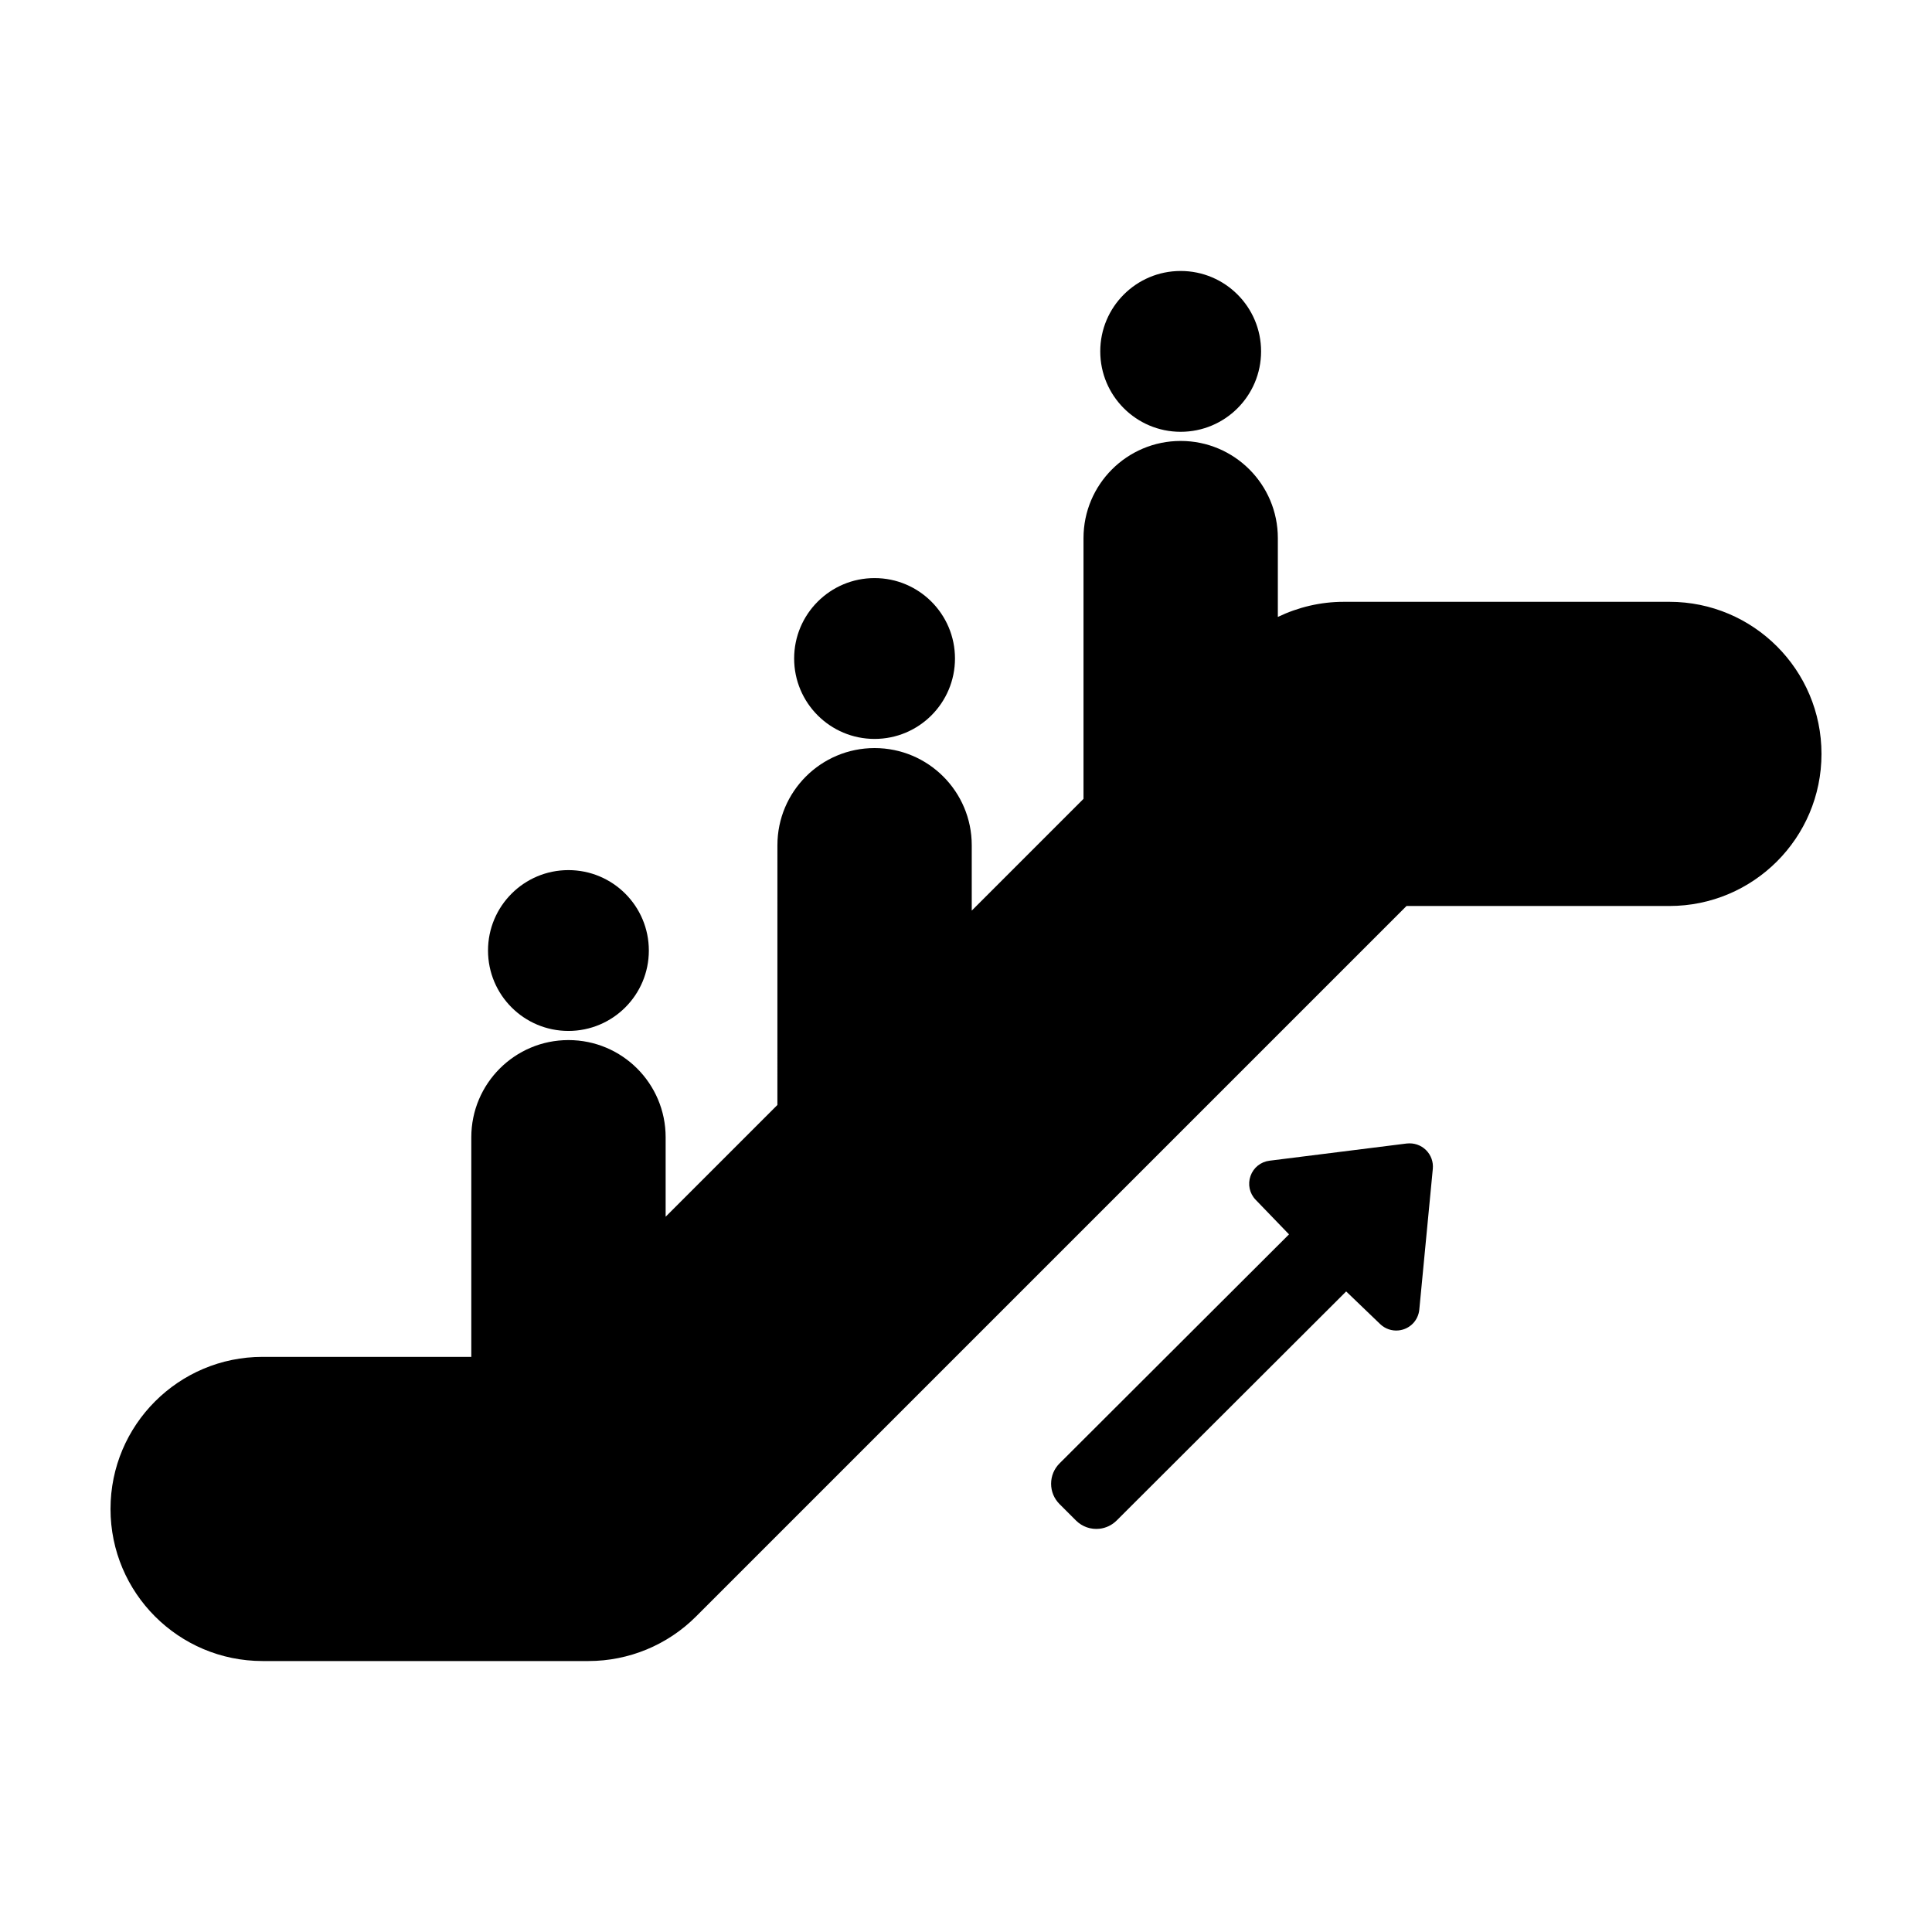
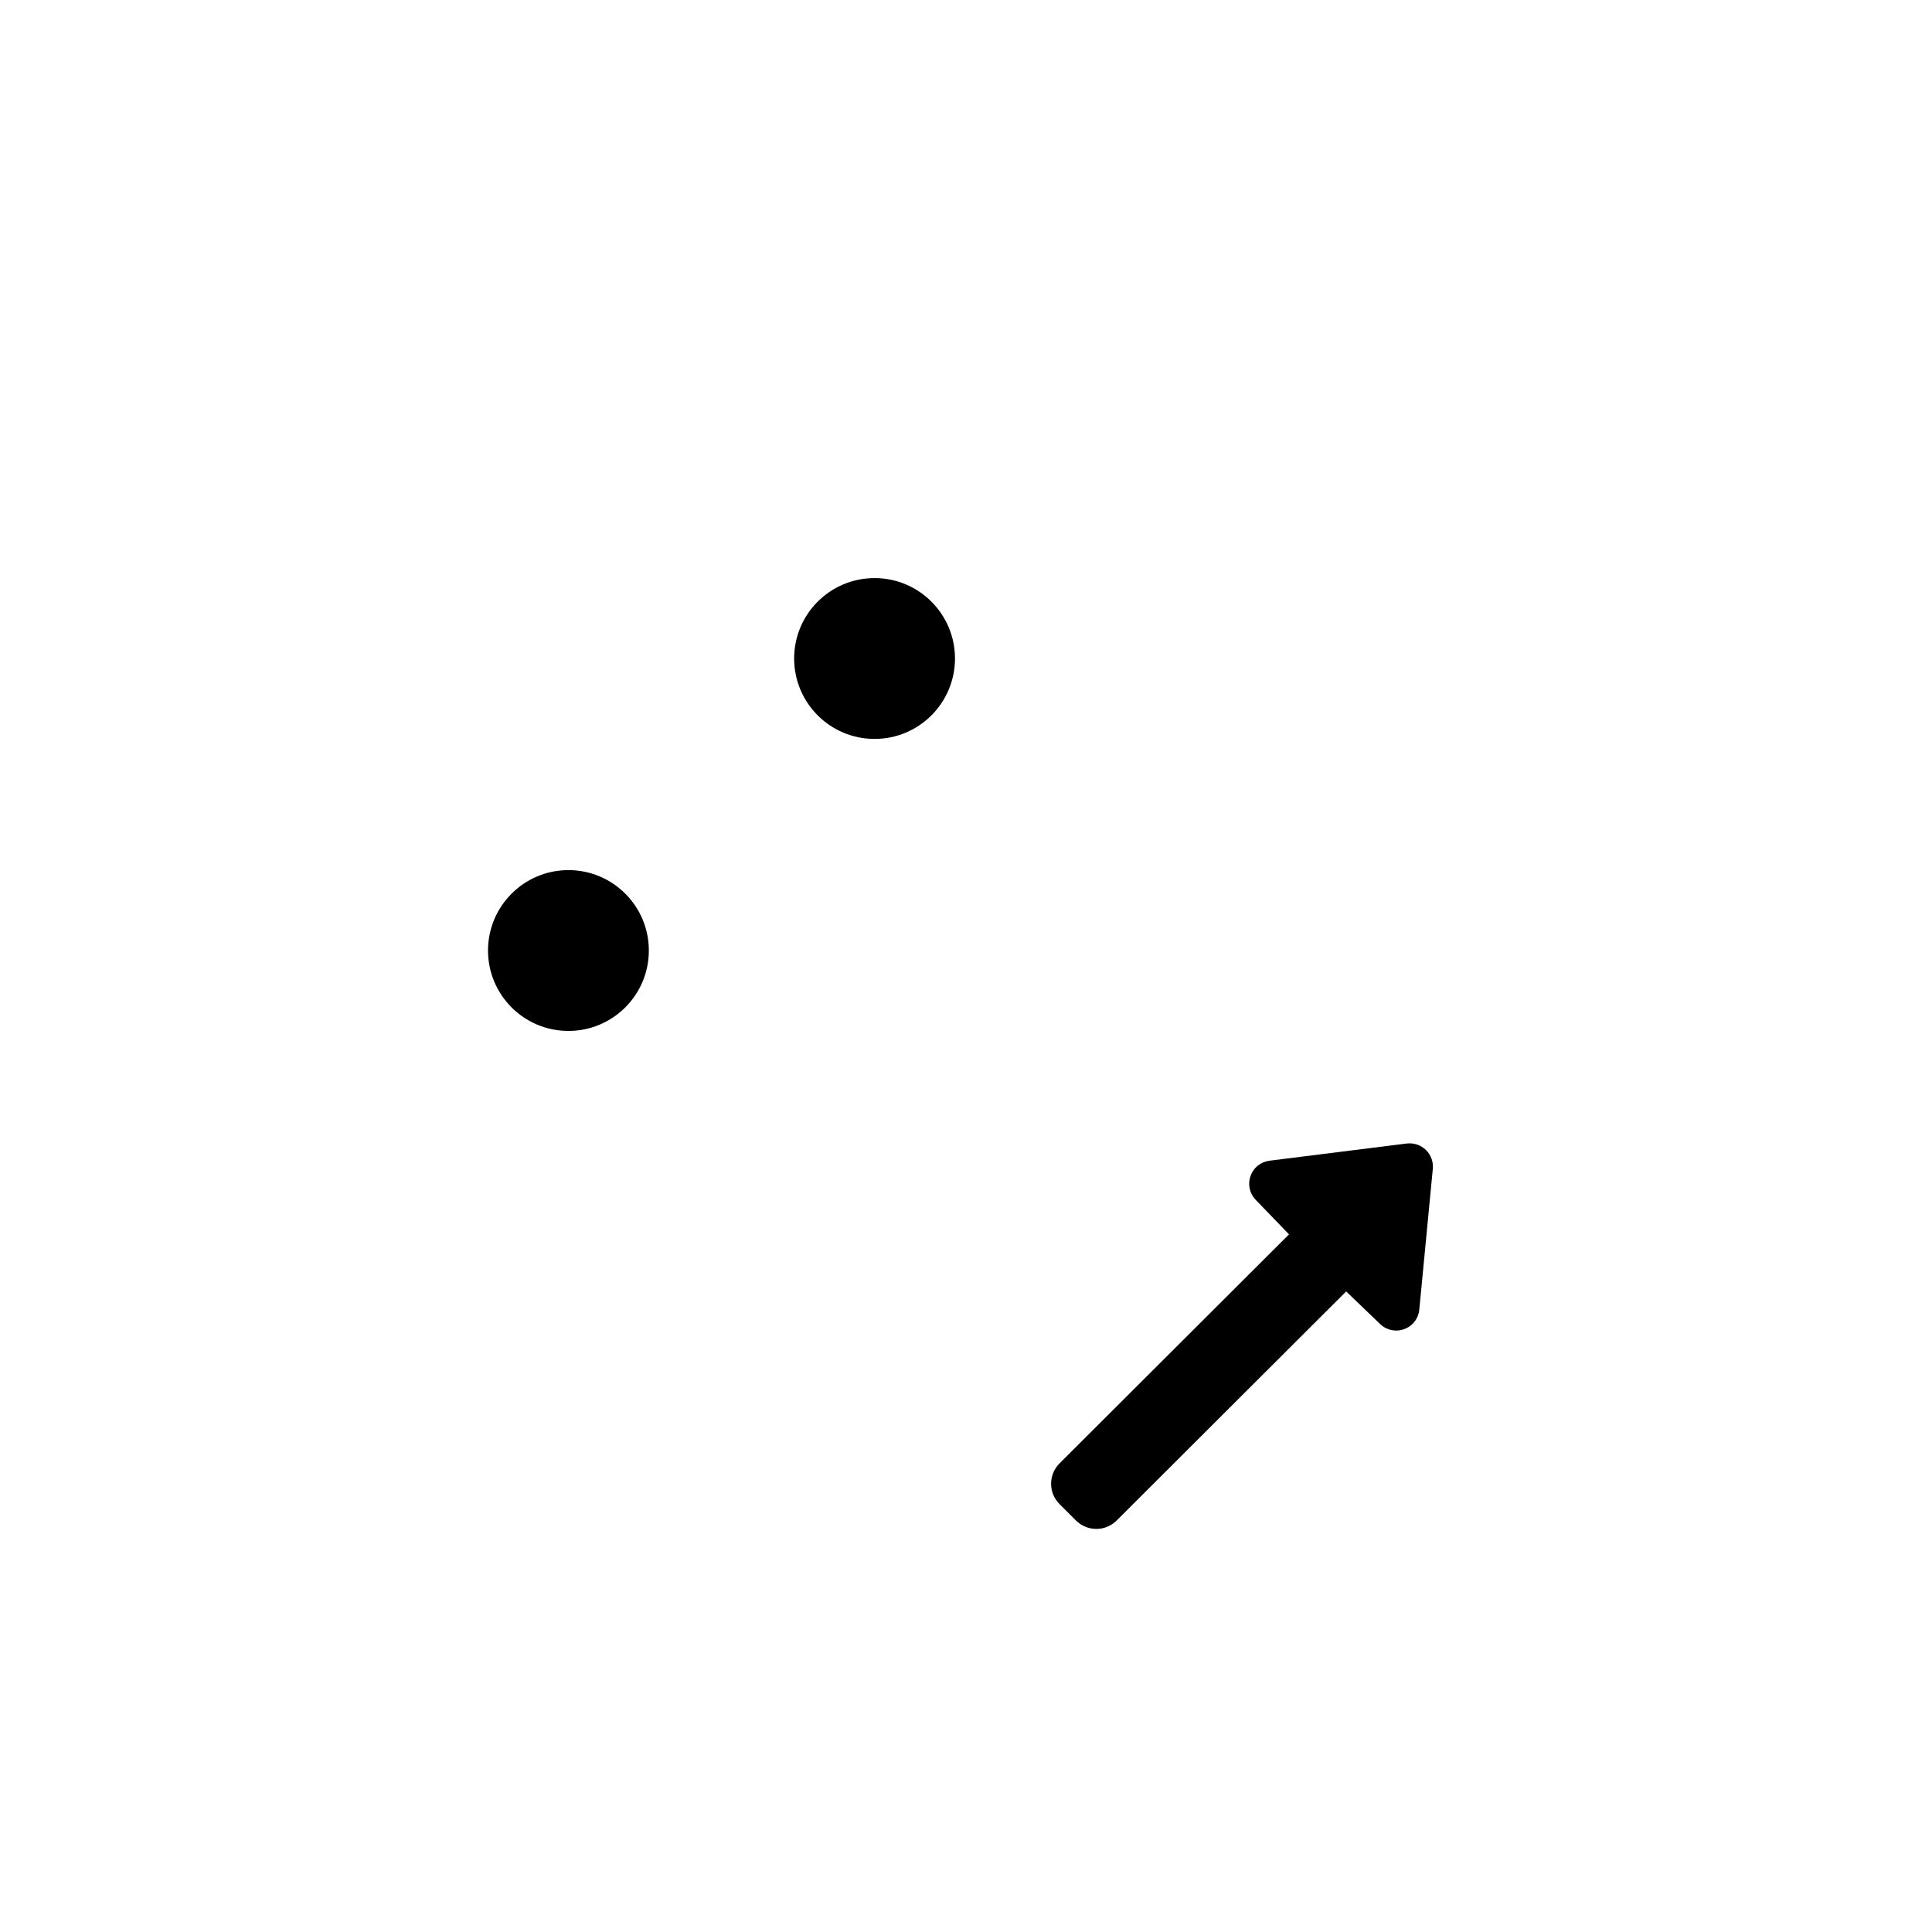
<svg xmlns="http://www.w3.org/2000/svg" fill="#000000" width="800px" height="800px" version="1.1" viewBox="144 144 512 512">
  <g>
-     <path d="m586.41 303.49h-86.359c-6.09 0-12.02 1.422-17.41 4.004v-20.887c0-14.223-11.531-25.75-25.75-25.75s-25.75 11.531-25.75 25.75v69.098l-29.617 29.617v-17.324c0-14.223-11.531-25.75-25.75-25.75s-25.75 11.531-25.75 25.75l-0.004 68.832-29.617 29.613v-21.059c0-14.223-11.531-25.75-25.75-25.75s-25.75 11.531-25.75 25.75v58.199h-55.309c-22.258 0-40.305 18.047-40.305 40.305 0 22.258 18.047 40.305 40.305 40.305h86.363c10.691 0 20.945-4.246 28.5-11.805l188.29-188.29h69.664c22.258 0 40.305-18.047 40.305-40.305 0-22.258-18.043-40.305-40.305-40.305z" />
    <path d="m397.08 318.51c0 11.77-9.543 21.312-21.312 21.312s-21.312-9.543-21.312-21.312c0-11.77 9.543-21.312 21.312-21.312s21.312 9.543 21.312 21.312" />
-     <path d="m478.2 237.12c0 11.77-9.543 21.312-21.312 21.312-11.77 0-21.309-9.543-21.309-21.312 0-11.77 9.539-21.309 21.309-21.309 11.77 0 21.312 9.539 21.312 21.309" />
    <path d="m315.95 395.9c0 11.77-9.543 21.309-21.312 21.309s-21.309-9.539-21.309-21.309c0-11.77 9.539-21.312 21.309-21.312s21.312 9.543 21.312 21.312" />
    <path d="m516.8 447.04-36.371 4.559c-2.328 0.293-4.254 1.844-5.031 4.051-0.781 2.207-0.258 4.629 1.375 6.316l8.828 9.152-60.82 60.703c-1.438 1.441-2.227 3.356-2.227 5.394 0 2.039 0.801 3.949 2.238 5.387l4.359 4.352c1.648 1.641 3.918 2.438 6.238 2.18 1.715-0.191 3.332-0.973 4.543-2.191l60.816-60.699 9.004 8.645c1.324 1.27 3.113 1.883 4.922 1.684 2.934-0.328 5.176-2.606 5.457-5.531l3.578-37.285c0.18-1.859-0.484-3.672-1.809-4.984-1.344-1.312-3.164-1.949-5.102-1.73z" />
  </g>
</svg>